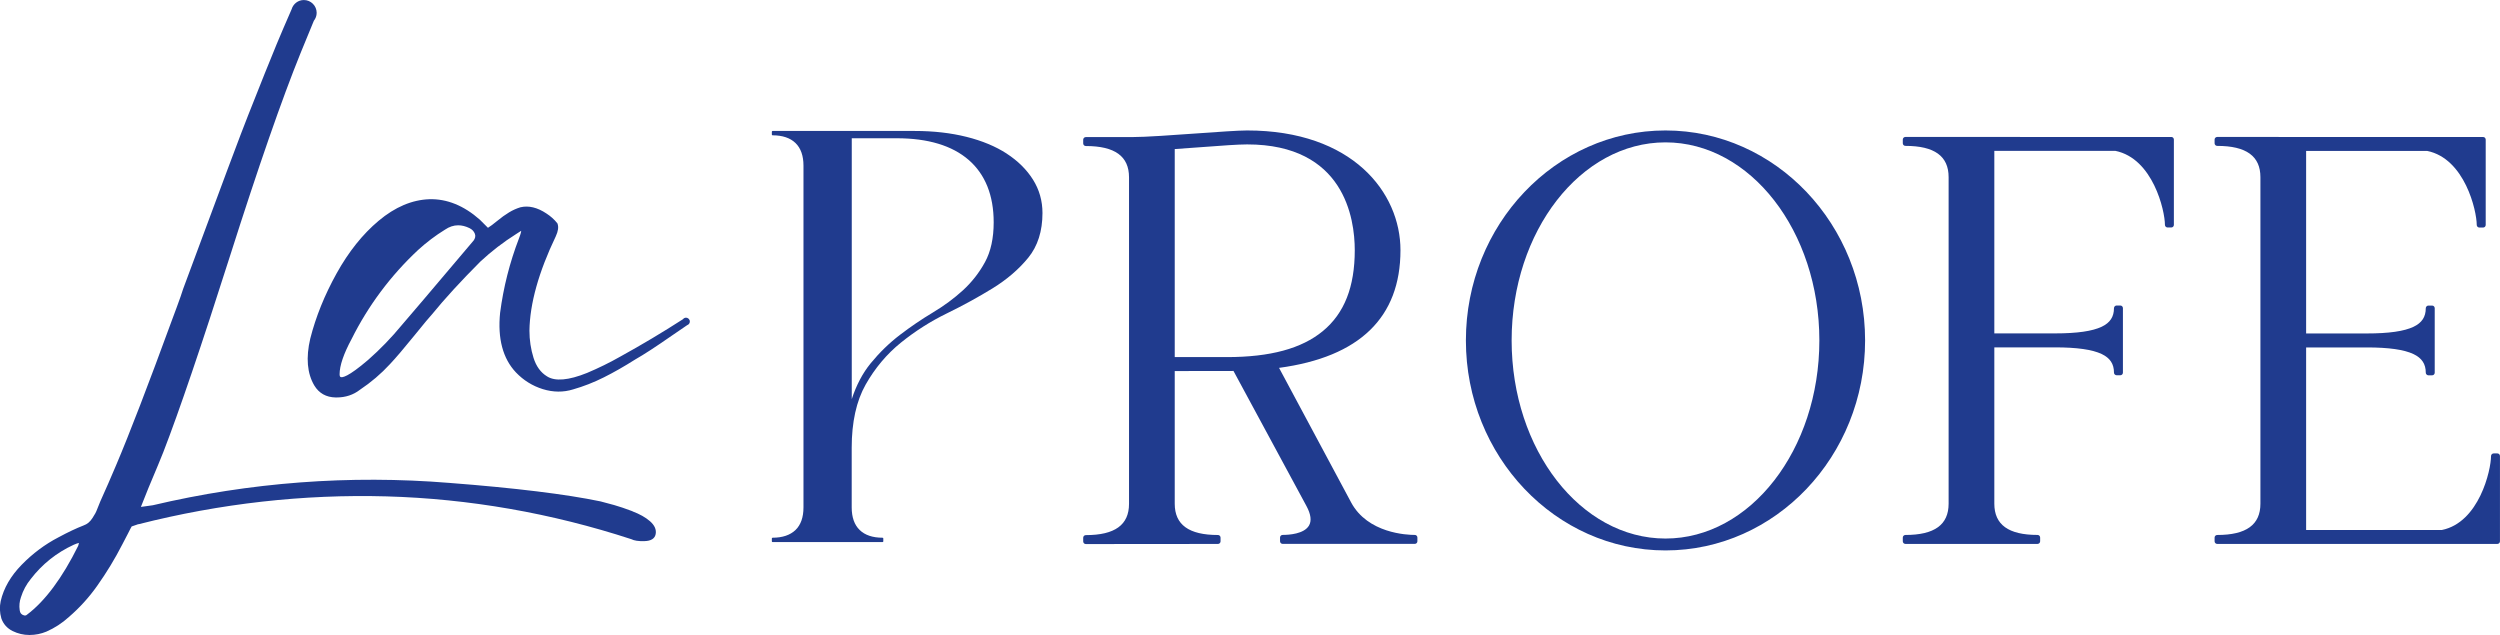
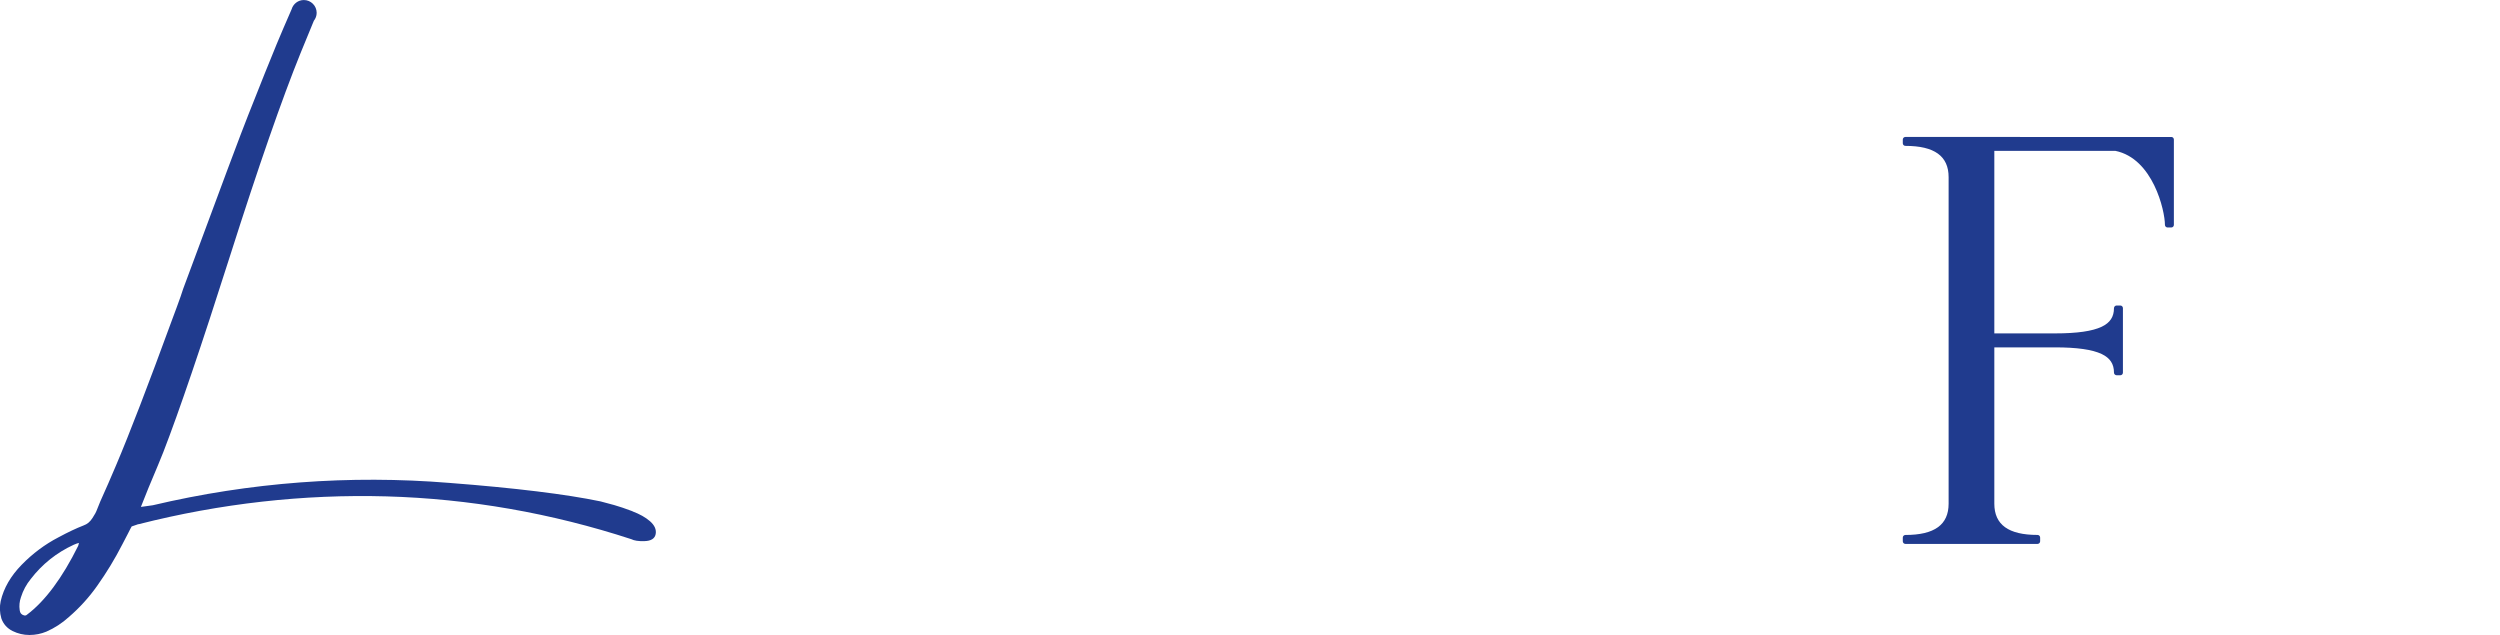
<svg xmlns="http://www.w3.org/2000/svg" id="Capa_1" viewBox="0 0 833.04 211.6">
  <defs>
    <style>.cls-1{fill:#203b8e;}</style>
  </defs>
-   <path class="cls-1" d="M335.47,51.19c-3.71-2.41-8.23-4.29-13.43-5.59-5.2-1.3-11-1.96-17.22-1.96h-47.39c-.13,0-.24.11-.24.24v.97c0,.13.11.24.24.24,3.3,0,5.87.86,7.64,2.57,1.76,1.7,2.66,4.24,2.66,7.53v113.89c0,3.3-.89,5.83-2.66,7.53-1.77,1.7-4.34,2.57-7.64,2.57-.13,0-.24.11-.24.24v.98c0,.13.11.24.24.24h36.66c.13,0,.24-.11.24-.24v-.98c0-.13-.11-.24-.24-.24-3.3,0-5.87-.86-7.63-2.57-1.76-1.7-2.66-4.23-2.66-7.53v-19.89c0-8.5,1.56-15.58,4.65-21.04,3.09-5.47,7.04-10.17,11.74-13.97,4.71-3.8,9.84-7.08,15.26-9.72,5.41-2.64,10.57-5.47,15.33-8.4,4.75-2.93,8.74-6.36,11.86-10.19,3.14-3.86,4.73-8.86,4.73-14.87,0-4.06-1.06-7.8-3.16-11.14-2.09-3.33-5.03-6.24-8.75-8.66ZM328.21,87.35c-1.92,3.53-4.4,6.69-7.36,9.4-2.97,2.71-6.34,5.19-10,7.38-3.71,2.22-7.39,4.72-10.94,7.43-3.57,2.72-6.86,5.92-9.79,9.5-2.65,3.24-4.77,7.25-6.3,11.93V46.07h14.97c10.42,0,18.5,2.44,24.02,7.25,5.51,4.81,8.3,11.8,8.3,20.78,0,5.27-.97,9.72-2.9,13.25Z" />
-   <path class="cls-1" d="M471.44,178.25c-2.57,0-15.69-.52-21.22-10.83l-24.02-44.84c26.85-3.62,40.46-16.81,40.46-39.21,0-19.21-15.99-39.9-51.1-39.9-2.99,0-9.64.48-16.67.98-8.04.57-17.15,1.23-21.81,1.23h-15.27c-.48,0-.87.39-.87.87v1.24c0,.48.39.87.87.87,9.69,0,14.4,3.41,14.4,10.42v108.81c0,7.01-4.71,10.42-14.4,10.42-.48,0-.87.39-.87.87v1.24c0,.48.39.87.87.87,2.06,0,12.04-.01,22.02-.02,9.98,0,19.96-.02,22.01-.02.48,0,.87-.39.87-.87v-1.24c0-.48-.39-.87-.87-.87-9.69,0-14.4-3.41-14.4-10.42v-44.21c3.56,0,16.7-.01,19.58-.03l24.3,44.98c1.5,2.77,1.78,4.98.85,6.55-1.67,2.8-6.69,3.1-8.77,3.1-.48,0-.87.39-.87.87v1.25c0,.48.39.87.87.87h44.03c.48,0,.87-.39.87-.87v-1.25c0-.48-.39-.87-.87-.87ZM408.81,118.99h-17.37V49.67c3.14-.21,6.31-.45,9.32-.67,6.28-.47,11.7-.88,14.8-.88,32.37,0,35.87,24.65,35.87,35.25,0,12.24-3.48,21.05-10.63,26.95-7.08,5.84-17.54,8.67-31.99,8.67Z" />
-   <path class="cls-1" d="M554.97,43.47c-36.67,0-66.51,31.39-66.51,69.97s29.84,69.97,66.51,69.97,66.51-31.39,66.51-69.97-29.84-69.97-66.51-69.97ZM554.97,179.45c-28.27,0-51.27-29.61-51.27-66.01s23-66,51.27-66,51.27,29.61,51.27,66-23,66.01-51.27,66.01Z" />
  <path class="cls-1" d="M723.52,45.65l-88.61-.02c-.48,0-.87.39-.87.87v1.24c0,.48.39.87.87.87,9.69,0,14.4,3.41,14.4,10.42v108.81c0,7.02-4.71,10.42-14.4,10.42-.48,0-.87.39-.87.87v1.24c0,.48.39.87.87.87h44.03c.23,0,.45-.09.62-.26.16-.16.25-.39.25-.62v-1.24c0-.48-.39-.87-.87-.87-9.69,0-14.4-3.41-14.4-10.42v-52.08h20.25c7.32,0,12.41.73,15.54,2.22,2.78,1.33,4.08,3.3,4.08,6.2,0,.23.09.45.26.61.16.16.38.26.61.26h1.25c.48,0,.86-.39.86-.87,0-4.11,0-17.39,0-21.5,0-.48-.39-.87-.86-.87h-1.25c-.23,0-.45.09-.61.26-.16.16-.26.38-.26.61,0,2.9-1.29,4.87-4.08,6.2-3.13,1.49-8.21,2.22-15.54,2.22h-20.25v-60.81l40.31-.02c12.59,2.55,16.54,19.97,16.54,24.67,0,.23.09.45.26.61.16.16.38.26.61.26h1.24c.48,0,.87-.39.87-.87v-28.43c0-.48-.38-.87-.86-.87Z" />
-   <path class="cls-1" d="M833.03,151.96c0-.48-.39-.87-.86-.87h-1.25c-.23,0-.45.09-.61.26-.16.16-.26.38-.26.61,0,4.7-3.95,22.11-16.37,24.64h-45.24v-60.83h20.25c7.32,0,12.41.73,15.54,2.22,2.78,1.33,4.08,3.3,4.08,6.2,0,.23.09.45.26.61.16.16.38.26.61.26h1.25c.48,0,.86-.39.86-.87v-21.5c0-.48-.39-.87-.86-.87h-1.25c-.23,0-.45.09-.61.26-.16.16-.26.38-.26.61,0,2.9-1.29,4.87-4.08,6.2-3.13,1.49-8.21,2.22-15.54,2.22h-20.25v-60.81l40.31-.02c12.59,2.55,16.54,19.97,16.54,24.67,0,.23.09.45.26.61.16.16.38.26.61.26h1.25c.48,0,.87-.39.87-.87v-28.43c0-.48-.38-.87-.86-.87,0,0-84.49-.02-88.61-.02-.48,0-.87.39-.87.87v1.24c0,.48.39.87.87.87,9.69,0,14.4,3.41,14.4,10.42v108.81c0,7.02-4.71,10.42-14.4,10.42-.48,0-.87.39-.87.87v1.24c0,.48.39.87.87.87h93.36c.23,0,.45-.09.61-.26.16-.16.25-.38.25-.61v-28.43Z" />
  <path class="cls-1" d="M210.77,170.36c-2.39-.9-4.44-1.59-6.09-2.06-1.65-.47-3.17-.88-4.59-1.23-11.47-2.39-28.42-4.47-50.37-6.16-33.19-2.7-66.44-.2-98.81,7.45-.11.02-.73.12-3.96.55,1.43-3.58,2.27-5.67,2.5-6.27,2.58-6.12,4.21-10.04,4.97-11.99,5.28-13.61,12.75-35.58,22.21-65.31,9.45-29.71,17.36-52.46,23.51-67.62,1.92-4.69,3.35-8.16,4.3-10.46l.15-.35c.57-.73.93-1.63.93-2.63,0-2.35-1.92-4.27-4.27-4.27-1.94,0-3.56,1.31-4.08,3.08l-.11.26c-1.93,4.41-3.56,8.22-4.85,11.32-2.2,5.31-5.32,13.09-9.53,23.76-1.97,4.89-9.25,24.33-21.64,57.81-.42,1.37-1.13,3.39-2.1,6.02-.97,2.63-1.52,4.11-1.65,4.44-7.91,21.62-14.18,37.92-18.65,48.44-1.67,3.95-3.42,7.97-5.21,11.93-.12.26-.37.88-.77,1.91-.46,1.21-.73,1.79-.88,2.05-.22.39-.54.91-.95,1.57-.4.62-.84,1.15-1.33,1.56-.47.4-1.05.72-1.72.96-2.32.89-5.13,2.22-8.32,3.94-4.48,2.33-8.6,5.4-12.23,9.13-3.66,3.74-6.01,7.81-6.99,12.1-.41,1.89-.35,3.82.21,5.76.66,1.89,1.92,3.31,3.75,4.22,1.76.87,3.64,1.32,5.6,1.32h.06c1.97-.01,3.85-.39,5.62-1.13,2.73-1.2,5.26-2.84,7.48-4.87,3.54-3.05,6.71-6.53,9.41-10.36,3.12-4.39,5.96-9.07,8.42-13.88.44-.8,1.04-1.94,1.78-3.42.76-1.53,1.13-2.21,1.31-2.51,1.81-.63,2.18-.73,2.15-.75h.09s.09,0,.09,0c27.22-6.92,54.99-10.03,82.53-9.27,27.54.77,55.03,5.57,81.62,14.26.96.49,2.41.72,4.42.65,2.16-.06,3.41-.84,3.7-2.33.29-1.5-.35-2.95-1.89-4.3-1.45-1.27-3.42-2.38-5.86-3.3ZM26.07,181.85c-5.31,10.73-11.05,18.45-17.1,22.99-.26.25-.57.32-.98.21-.88-.25-1.33-.8-1.43-1.75-.21-1.47-.07-2.92.43-4.32.7-2.22,1.79-4.25,3.26-6.05,3.8-4.94,8.61-8.78,14.28-11.39.44-.19.78-.33,1.04-.42.21-.07.46-.14.75-.2l-.26.93Z" />
-   <path class="cls-1" d="M228.57,105.86c-.41,0-.75.2-.99.5l-.07.05c-6.76,4.35-13.73,8.51-20.72,12.36-3.62,2.06-7.38,3.9-11.16,5.49-6.19,2.5-10.69,2.88-13.37,1.14-2.1-1.28-3.6-3.36-4.48-6.17-.9-2.87-1.36-5.92-1.36-9.05.12-8.96,3.07-19.53,8.78-31.44.8-1.73.99-3.11.57-4.23l-.07-.13c-1.01-1.26-2.23-2.35-3.6-3.23-3.04-2.03-5.95-2.73-8.68-2.08-1.27.38-2.55.95-3.79,1.7-1.26.76-2.61,1.73-4.01,2.89-1.21,1-2.23,1.76-3.02,2.25-1.56-1.55-2.45-2.45-2.7-2.7-5.34-4.72-10.99-6.98-16.79-6.83-5.78.19-11.48,2.6-16.94,7.19-5.3,4.43-10.01,10.33-14,17.52-3.98,7.16-6.94,14.47-8.78,21.73-1.49,6.35-1.04,11.6,1.34,15.62,1.56,2.59,3.95,3.94,7.11,4,.11,0,.22,0,.33,0,2.97,0,5.59-.87,7.76-2.56,3.7-2.47,7.07-5.34,10.01-8.54,1.97-2.09,4.59-5.17,8.03-9.41,3.35-4.14,5.35-6.54,5.98-7.18,4.25-5.22,9.69-11.15,16.14-17.61,3.65-3.4,7.65-6.48,11.88-9.14.63-.38,1.16-.72,1.6-1.03.04-.03.07-.05.1-.06,0,.2-.07.82-.74,2.54-3.06,7.96-5.18,16.29-6.28,24.77-.87,8.57.9,15.25,5.28,19.88,2.5,2.62,5.51,4.49,8.94,5.56,3.45,1.07,6.86,1.1,10.11.09,3.44-.98,6.87-2.32,10.2-3.99,3.31-1.65,6.85-3.67,10.51-5.99,2.82-1.59,6.91-4.26,12.18-7.93,1.64-1.15,3.22-2.22,4.78-3.27l.35-.23c.5-.17.87-.64.87-1.2,0-.71-.57-1.28-1.28-1.28ZM157.73,80.25c-14.24,16.84-22.06,26.04-23.9,28.14-3.41,4.14-7.17,8.02-11.16,11.53-6.8,5.83-8.68,5.94-9.17,5.71-.23-.1-.34-.42-.34-.93,0-2.85,1.34-6.8,4-11.74,5.58-11.17,13.04-21.15,22.15-29.66,2.79-2.54,5.79-4.82,8.96-6.77,1.43-.97,2.88-1.46,4.4-1.46,1.22,0,2.47.31,3.77.94.88.44,1.47,1.05,1.79,1.87.3.76.15,1.53-.48,2.38Z" />
</svg>